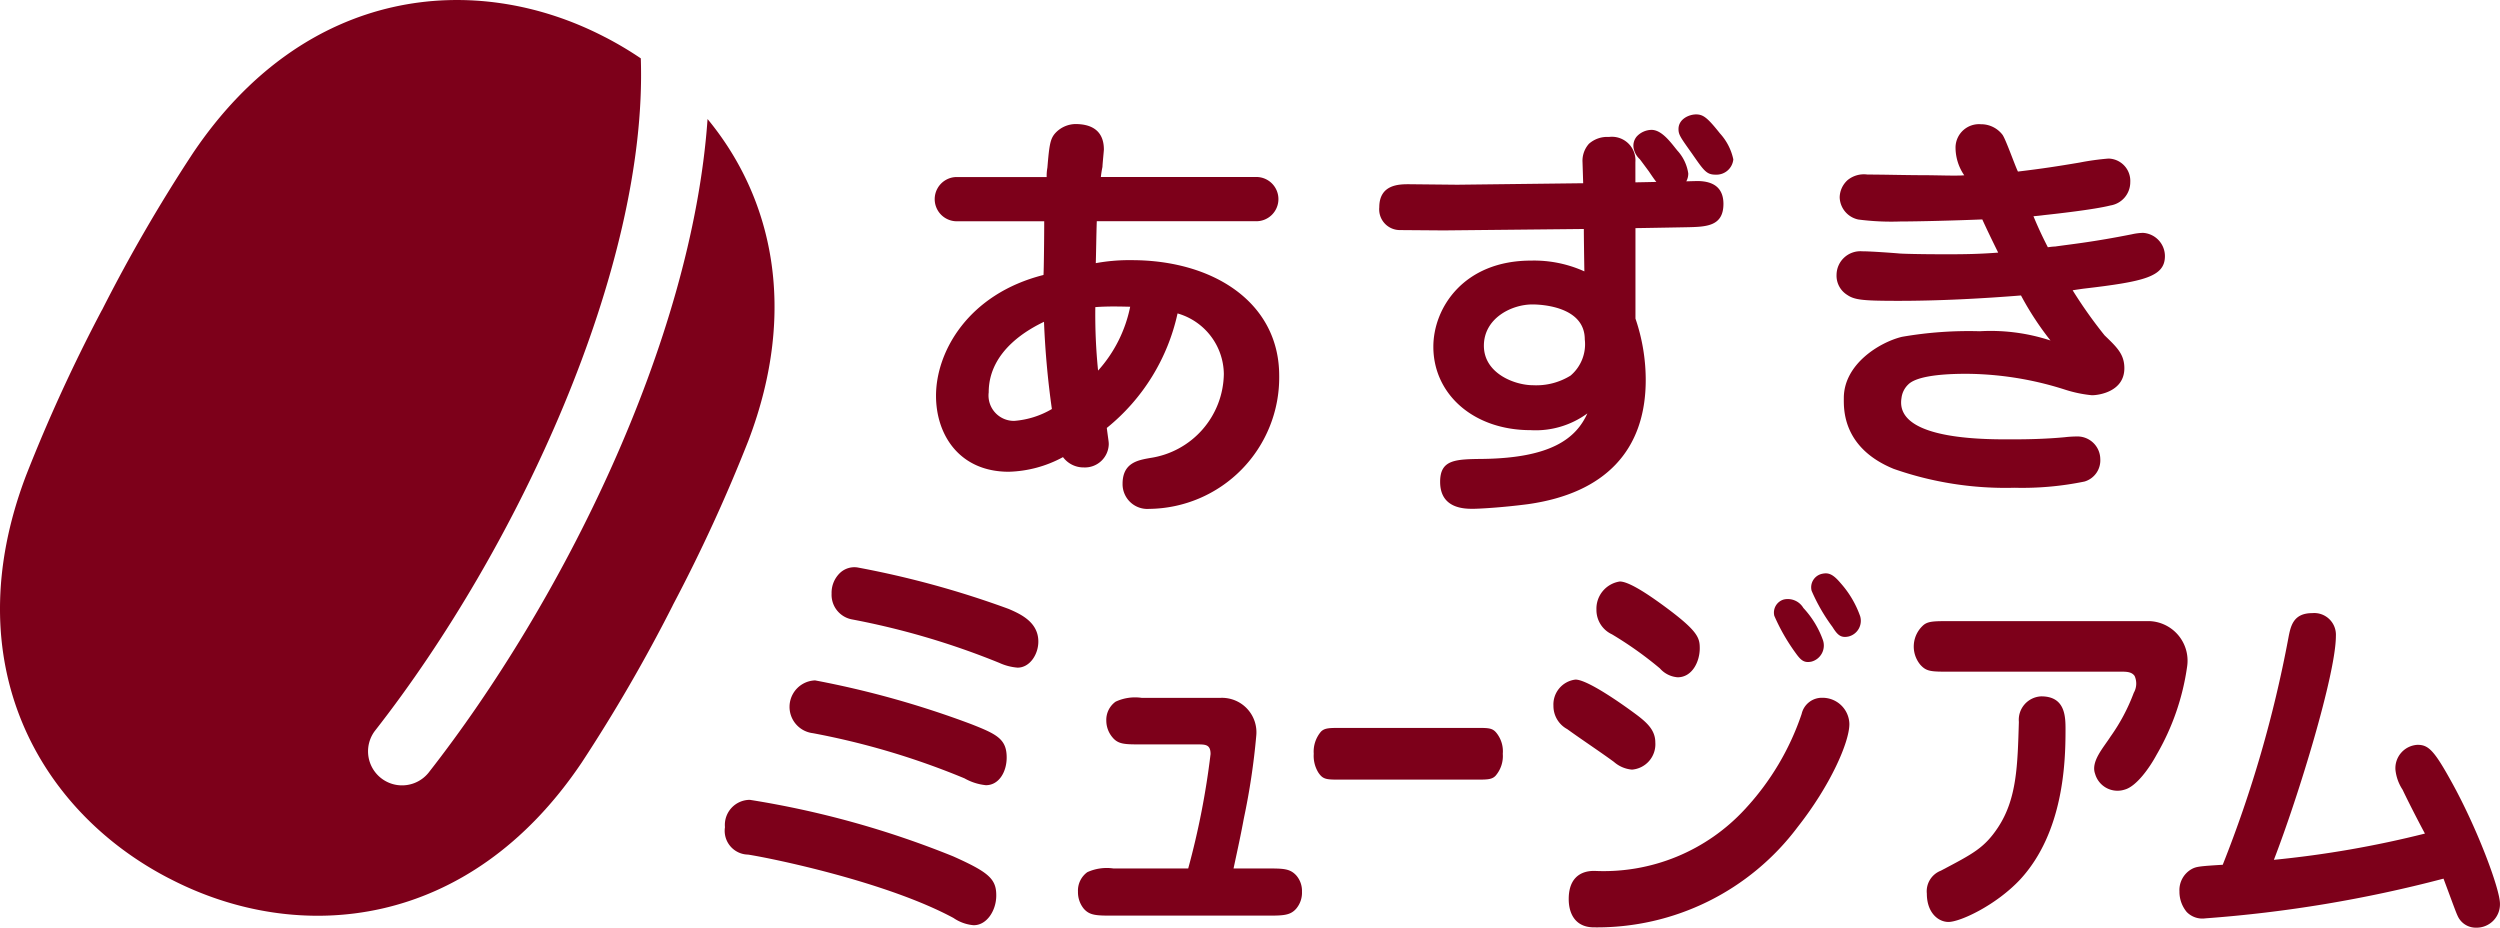
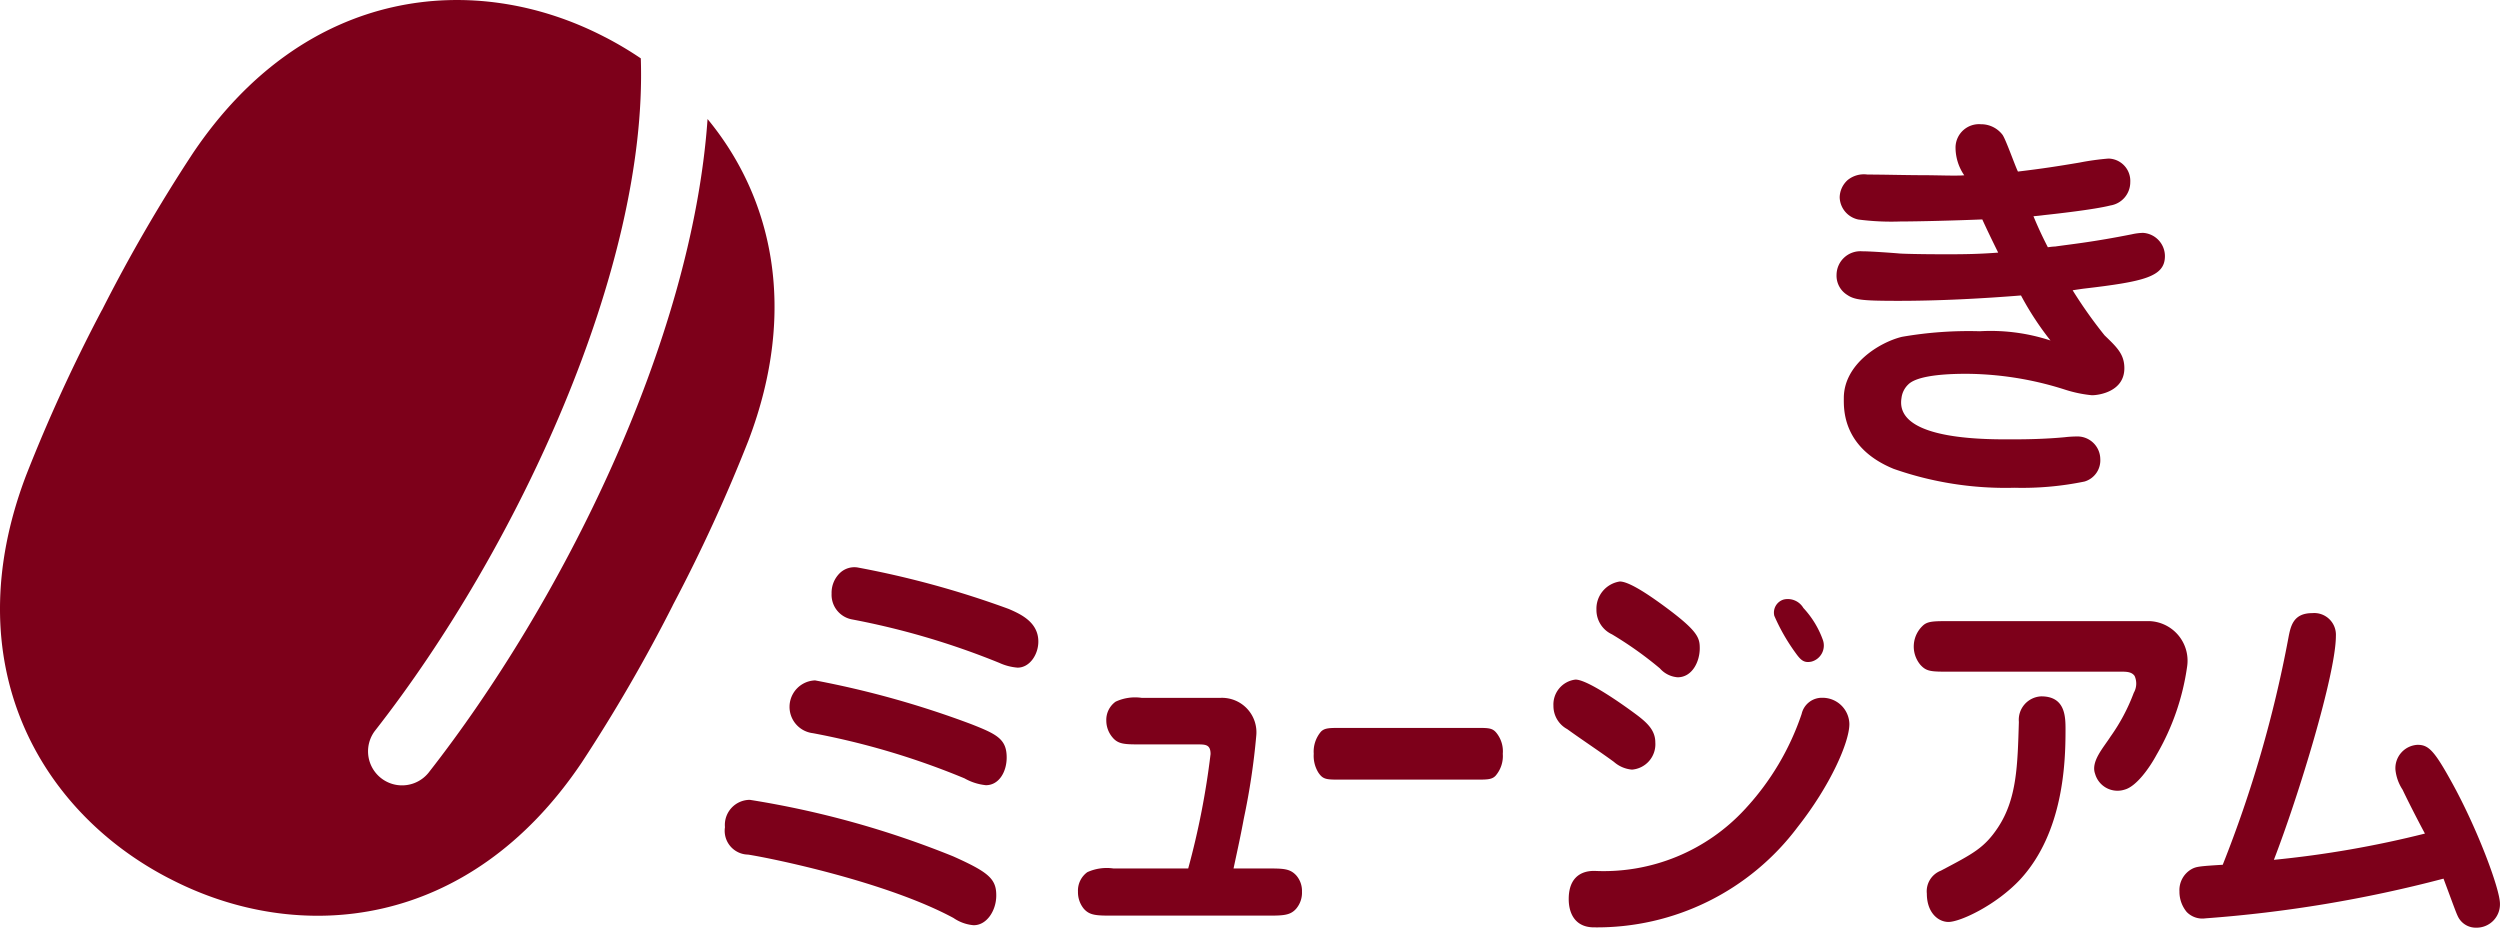
<svg xmlns="http://www.w3.org/2000/svg" viewBox="0 0 175.229 65.018">
  <defs>
    <style>.cls-1{fill:#7d001a;}</style>
  </defs>
  <title>azukimuseum_logo</title>
  <g id="レイヤー_2" data-name="レイヤー 2">
    <g id="文字_写真">
      <path class="cls-1" d="M88.774,60.872c1.171,0,1.64,0,2.089.494a1.651,1.651,0,0,1,.395,1.131,1.731,1.731,0,0,1-.395,1.181c-.425.5-.944.5-2.089.5H78.04c-1.171,0-1.664,0-2.088-.5a1.827,1.827,0,0,1-.395-1.181,1.593,1.593,0,0,1,.655-1.365,3.289,3.289,0,0,1,1.828-.26h5.243a55.19,55.19,0,0,0,1.567-8.018c0-.677-.359-.677-.941-.677h-3.88c-1.224,0-1.665,0-2.086-.533a1.816,1.816,0,0,1-.4-1.124,1.571,1.571,0,0,1,.651-1.338,3.227,3.227,0,0,1,1.833-.267h5.5a2.415,2.415,0,0,1,2.526,2.656,48.627,48.627,0,0,1-.871,5.8c-.208,1.126-.37,1.866-.721,3.5Z" />
      <path class="cls-1" d="M103.476,51.02c.962,0,1.19,0,1.521.5a2.051,2.051,0,0,1,.336,1.313,2.109,2.109,0,0,1-.513,1.548c-.258.264-.59.264-1.344.264H93.942c-.961,0-1.209,0-1.54-.5a2.23,2.23,0,0,1-.32-1.311,2.161,2.161,0,0,1,.507-1.552c.26-.261.6-.261,1.353-.261Z" />
      <path class="cls-1" d="M114.387,53.944a2.2,2.2,0,0,1-1.261-.539c-.884-.653-2.383-1.649-3.277-2.3a1.839,1.839,0,0,1-.966-1.636,1.755,1.755,0,0,1,1.545-1.836c.828,0,3.179,1.65,4.174,2.386.844.622,1.422,1.156,1.422,2.025A1.782,1.782,0,0,1,114.387,53.944Zm-4.433,9.074c0-1.975,1.471-1.975,1.8-1.975a13.462,13.462,0,0,0,10.56-4.335,18.457,18.457,0,0,0,3.965-6.663,1.453,1.453,0,0,1,1.466-1.136,1.878,1.878,0,0,1,1.881,1.838c0,1.274-1.328,4.3-3.615,7.207A17.576,17.576,0,0,1,111.728,65C110.4,65,109.954,64.019,109.954,63.018Zm7.635-15.546a1.839,1.839,0,0,1-1.245-.624,25.93,25.93,0,0,0-3.357-2.386,1.879,1.879,0,0,1-1.09-1.733,1.924,1.924,0,0,1,1.64-1.971c.7,0,2.247,1.1,2.994,1.643,2.465,1.8,2.608,2.283,2.608,3.036C119.139,46.389,118.6,47.472,117.589,47.472Z" />
      <path class="cls-1" d="M150.619,43.534a2.775,2.775,0,0,1,2.685,3.151,17.005,17.005,0,0,1-2.151,6.226c-.464.865-1.391,2.2-2.223,2.431a1.631,1.631,0,0,1-2.08-1.1c-.318-.857.577-1.828,1.071-2.6a13.329,13.329,0,0,0,1.64-3.085,1.3,1.3,0,0,0,.057-1.178c-.169-.239-.43-.3-.872-.3H136.639c-1.284,0-1.611,0-2.052-.5a2,2,0,0,1,.252-2.783c.331-.26.774-.26,1.8-.26Zm-5.843,7.635c0,2.241-.129,7.157-3.169,10.464-1.691,1.812-4.213,2.988-5.034,2.988-.725,0-1.518-.654-1.518-1.987a1.547,1.547,0,0,1,.982-1.606c2.24-1.183,3.039-1.579,4-3.022,1.339-2.021,1.377-4.386,1.469-7.407a1.644,1.644,0,0,1,1.571-1.79C144.776,48.809,144.776,50.255,144.776,51.169Z" />
      <path class="cls-1" d="M160.389,44.755c.16-.838.322-1.78,1.68-1.78a1.521,1.521,0,0,1,1.657,1.6c0,2.653-2.617,11.224-4.346,15.692a72.13,72.13,0,0,0,10.587-1.841c-.451-.838-1.152-2.2-1.566-3.074a3.13,3.13,0,0,1-.5-1.391,1.638,1.638,0,0,1,1.548-1.755c.746,0,1.144.363,2.313,2.472,1.825,3.248,3.464,7.618,3.464,8.663a1.636,1.636,0,0,1-1.663,1.681,1.39,1.39,0,0,1-1.308-.837c-.114-.235-.35-.9-.985-2.6a91.778,91.778,0,0,1-16.683,2.783,1.529,1.529,0,0,1-1.319-.448,2.223,2.223,0,0,1-.507-1.443,1.69,1.69,0,0,1,.839-1.552c.331-.182.518-.209,2.195-.312A85.54,85.54,0,0,0,160.389,44.755Z" />
      <path class="cls-1" d="M49.594,8.343C48.5,23.992,39.352,42.267,30.033,54.167a2.385,2.385,0,0,1-3.756-2.939C36.252,38.491,45.408,18.793,44.915,4.091a24.842,24.842,0,0,0-2.488-1.479L42.4,2.6c-9.052-4.7-20.984-3.612-28.887,8.15A112.585,112.585,0,0,0,7.15,21.731l-.02.027A114.454,114.454,0,0,0,1.837,33.3C-3.209,46.536,2.8,56.9,11.863,61.573l.033.015c9.045,4.7,20.982,3.612,28.881-8.145a113.953,113.953,0,0,0,6.367-10.988l.012-.032a114.209,114.209,0,0,0,5.3-11.536C55.969,21.659,54.112,13.821,49.594,8.343Z" />
      <path class="cls-1" d="M66.821,60.028c2.491,1.118,3.032,1.58,3.008,2.793-.018,1.015-.672,2.047-1.6,2.028a2.935,2.935,0,0,1-1.4-.508C62.137,61.814,54.157,60.17,52.435,59.9a1.666,1.666,0,0,1-1.621-1.923,1.754,1.754,0,0,1,1.749-1.914A65.081,65.081,0,0,1,66.821,60.028Z" />
      <path class="cls-1" d="M70.7,42.681c.852.366,2.079.93,2.079,2.288,0,.9-.6,1.827-1.456,1.827a3.789,3.789,0,0,1-1.287-.337,54.033,54.033,0,0,0-10.32-3.044,1.752,1.752,0,0,1-1.428-1.806,1.925,1.925,0,0,1,.6-1.462,1.471,1.471,0,0,1,1.209-.374A65.581,65.581,0,0,1,70.7,42.681Z" />
      <path class="cls-1" d="M68.05,50.747c1.808.709,2.51,1.047,2.51,2.346,0,1.014-.545,1.943-1.457,1.943a3.83,3.83,0,0,1-1.5-.48A53.252,53.252,0,0,0,56.978,51.39a1.857,1.857,0,0,1,.155-3.7A65.8,65.8,0,0,1,68.05,50.747Z" />
      <path class="cls-1" d="M126.4,42.612a6.508,6.508,0,0,1,1.372,2.254,1.168,1.168,0,0,1-.8,1.507c-.549.117-.769-.117-1.161-.668a13.685,13.685,0,0,1-1.446-2.54.955.955,0,0,1,.668-1.146A1.267,1.267,0,0,1,126.4,42.612Z" />
-       <path class="cls-1" d="M129,40.859a6.972,6.972,0,0,1,1.381,2.33,1.134,1.134,0,0,1-.807,1.423c-.567.124-.793-.13-1.134-.67a12.643,12.643,0,0,1-1.46-2.532.968.968,0,0,1,.727-1.19C128.125,40.128,128.444,40.2,129,40.859Z" />
      <path class="cls-1" d="M151.743,17.948a1.635,1.635,0,0,0-1.541-1.626,4,4,0,0,0-.779.1c-2.748.547-4.3.7-5.386.859-.151,0-.318.026-.5.049-.364-.706-.708-1.441-1.008-2.173.256-.023.507-.048.742-.08.8-.085,3.542-.391,4.652-.676a1.649,1.649,0,0,0,1.391-1.632,1.565,1.565,0,0,0-1.525-1.655,18.163,18.163,0,0,0-2.048.284c-1.562.262-2.555.417-4.3.627-.19-.365-.829-2.2-1.076-2.569a1.887,1.887,0,0,0-1.524-.748,1.646,1.646,0,0,0-1.774,1.579,3.443,3.443,0,0,0,.61,2c-.606.051-1.861-.008-2.965-.008-1.052,0-2.741-.045-3.82-.045a1.809,1.809,0,0,0-1.383.383,1.67,1.67,0,0,0-.563,1.216,1.641,1.641,0,0,0,1.309,1.554,17.948,17.948,0,0,0,2.963.137c1.214,0,3.886-.068,5.724-.144.385.845.761,1.61,1.114,2.326-1.315.1-2.3.117-3.661.117-1.247,0-2.627-.019-3.21-.051-.611-.053-2.079-.158-2.658-.158a1.67,1.67,0,0,0-1.8,1.639,1.584,1.584,0,0,0,.748,1.418c.5.341,1.053.41,3.295.415,3.172.012,6.383-.176,8.885-.377a20.851,20.851,0,0,0,2.067,3.157,13.423,13.423,0,0,0-4.959-.649,27.314,27.314,0,0,0-5.459.393c-1.571.387-4.068,1.915-4.068,4.292,0,.7-.137,3.47,3.488,4.959a23.671,23.671,0,0,0,8.475,1.327,21.6,21.6,0,0,0,4.913-.438,1.545,1.545,0,0,0,1.1-1.578,1.6,1.6,0,0,0-1.662-1.579,7.8,7.8,0,0,0-.835.053c-1.356.128-2.715.148-3.462.148-1.607,0-8.474.165-7.975-2.892a1.565,1.565,0,0,1,.476-.956c.494-.493,1.9-.746,4.061-.746a23.055,23.055,0,0,1,6.928,1.111,8.9,8.9,0,0,0,1.883.392c.5,0,2.274-.26,2.274-1.894,0-.985-.525-1.472-1.389-2.306a32.071,32.071,0,0,1-2.236-3.157c.319-.05.573-.086.748-.111C150.3,19.735,151.743,19.4,151.743,17.948Z" />
-       <path class="cls-1" d="M118.955,12.69s-.309.007-.759.02a1.137,1.137,0,0,0,.137-.554,3.018,3.018,0,0,0-.782-1.622c-.006-.013-.109-.136-.109-.136-.455-.578-1.034-1.295-1.684-1.295a1.45,1.45,0,0,0-1.033.46,1,1,0,0,0-.222.821,1.421,1.421,0,0,0,.43.771c-.007-.018.637.854.637.854.214.318.376.56.526.742-.682.017-1.275.026-1.469.031V11.366A1.651,1.651,0,0,0,112.769,9.6a1.923,1.923,0,0,0-1.4.481,1.787,1.787,0,0,0-.448,1.282s.032.954.046,1.48l-8.825.105-3.386-.035c-.669,0-2.08,0-2.08,1.619a1.451,1.451,0,0,0,1.411,1.594l3.105.024s9.158-.092,9.821-.1c0,.447.025,2.268.038,2.971a8.567,8.567,0,0,0-3.742-.755c-4.7,0-6.843,3.3-6.843,6.039,0,3.313,2.8,5.845,6.816,5.845a6.134,6.134,0,0,0,3.979-1.174c-.783,1.729-2.5,3.124-7.32,3.19-1.949.02-3,.046-3,1.61,0,1.887,1.723,1.887,2.3,1.887.389,0,2.027-.085,3.871-.327,5.389-.765,8.24-3.774,8.24-8.7a13.363,13.363,0,0,0-.72-4.307V15.99c.564-.006,3.542-.061,3.542-.061,1.411-.028,2.625-.048,2.625-1.645C120.794,13.231,120.184,12.69,118.955,12.69Zm-8.87,13.635a4.561,4.561,0,0,1-2.637.676c-1.262,0-3.44-.813-3.44-2.768,0-1.918,1.924-2.894,3.4-2.894.568,0,3.672.118,3.672,2.451A2.885,2.885,0,0,1,110.085,26.325ZM120.554,9.35c-.866-1.09-1.169-1.331-1.671-1.331s-1.234.33-1.234,1.025c0,.4.13.572.943,1.717.851,1.228,1.025,1.481,1.665,1.481a1.186,1.186,0,0,0,1.234-1.071A3.894,3.894,0,0,0,120.554,9.35Z" />
-       <path class="cls-1" d="M79.321,18.235a12.941,12.941,0,0,0-2.516.21c.019-.47.038-2.043.071-2.939H88a1.551,1.551,0,1,0,0-3.1H77.161a7.064,7.064,0,0,1,.112-.707c0-.156.1-1.144.1-1.216,0-1.274-.8-1.788-1.989-1.788a1.967,1.967,0,0,0-1.383.6c-.39.41-.451.828-.588,2.458a3.248,3.248,0,0,0-.051.656H67.01a1.551,1.551,0,0,0,0,3.1h6.181c0,1.006-.025,3.463-.051,3.764-5.291,1.342-7.533,5.386-7.533,8.466,0,2.768,1.665,5.327,5.1,5.327a8.414,8.414,0,0,0,3.8-1.026,1.793,1.793,0,0,0,1.46.723,1.672,1.672,0,0,0,1.748-1.627c0-.188-.026-.265-.138-1.141a14.211,14.211,0,0,0,4.96-8.027,4.473,4.473,0,0,1,3.244,4.242A6.04,6.04,0,0,1,80.619,32.1c-.825.15-1.936.314-1.936,1.809a1.736,1.736,0,0,0,1.86,1.759,9.211,9.211,0,0,0,9.118-9.333C89.661,21.211,85.059,18.235,79.321,18.235ZM71.091,29.5A1.779,1.779,0,0,1,69.3,27.5c0-3,2.961-4.5,3.876-4.945a60.455,60.455,0,0,0,.552,6.114A6.114,6.114,0,0,1,71.091,29.5Zm5.876-3.521a38.951,38.951,0,0,1-.194-4.452c.994-.08,2.163-.028,2.443-.028A9.49,9.49,0,0,1,76.967,25.975Z" />
    </g>
  </g>
</svg>